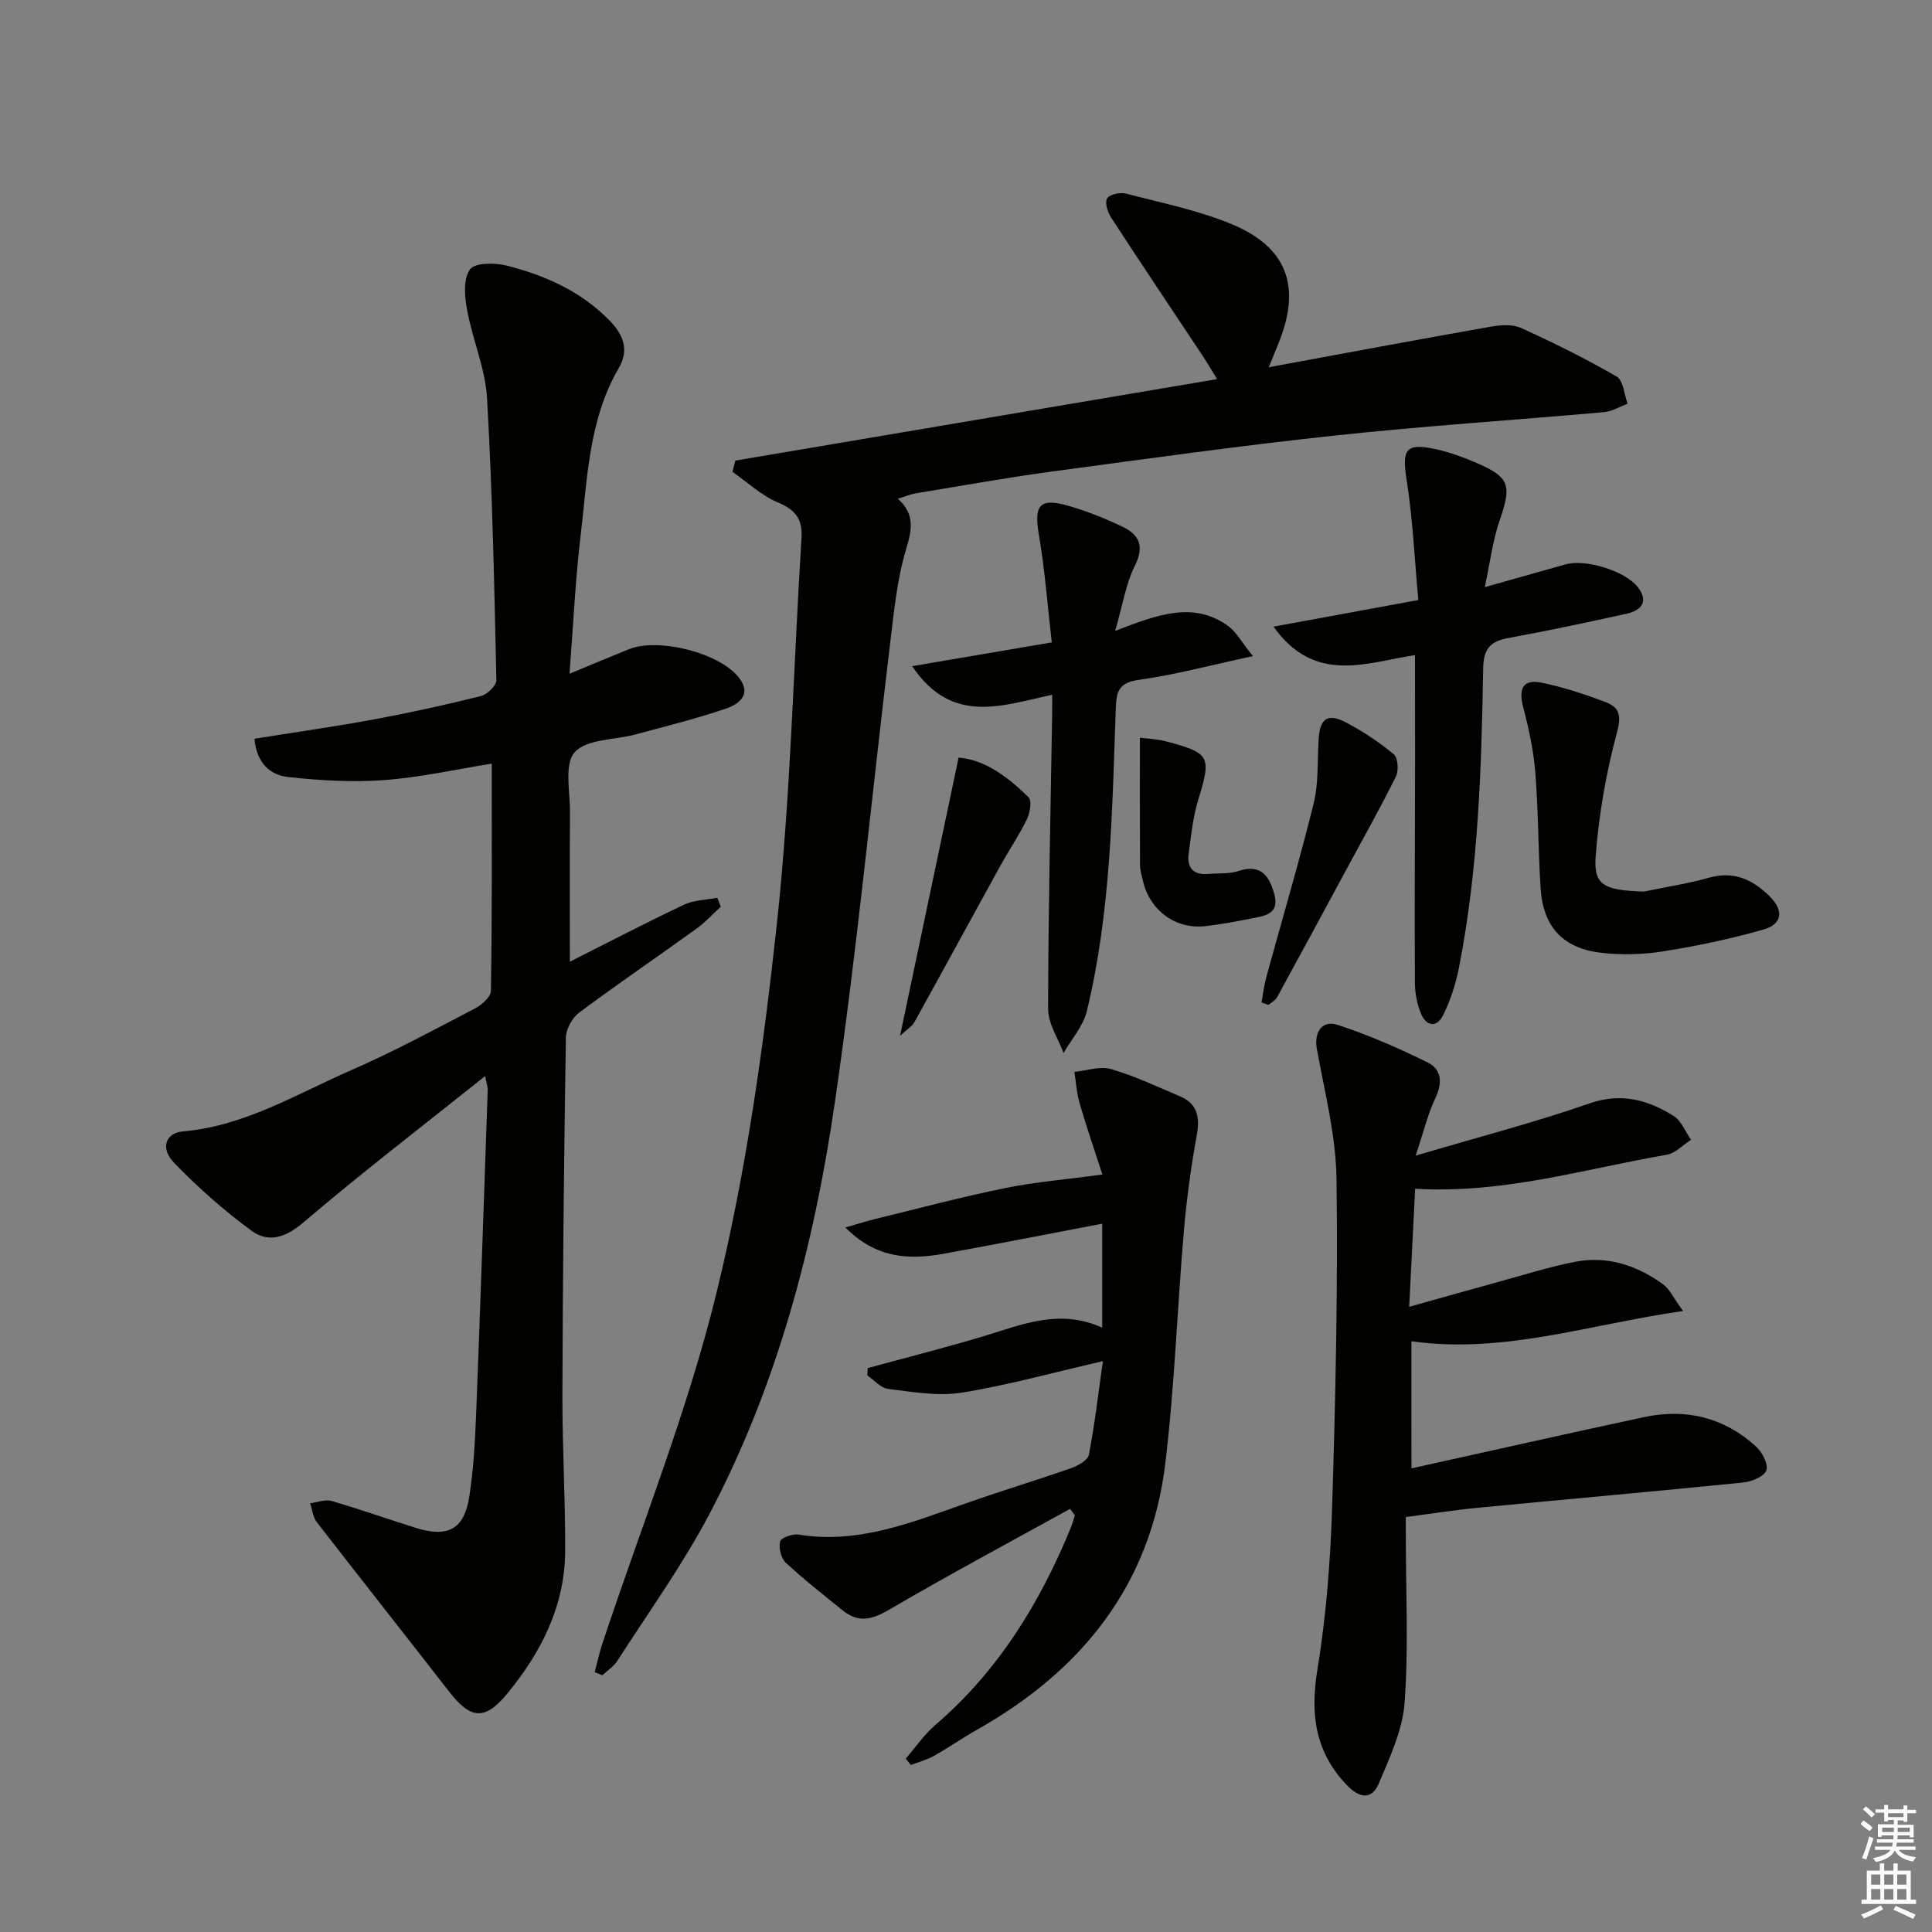
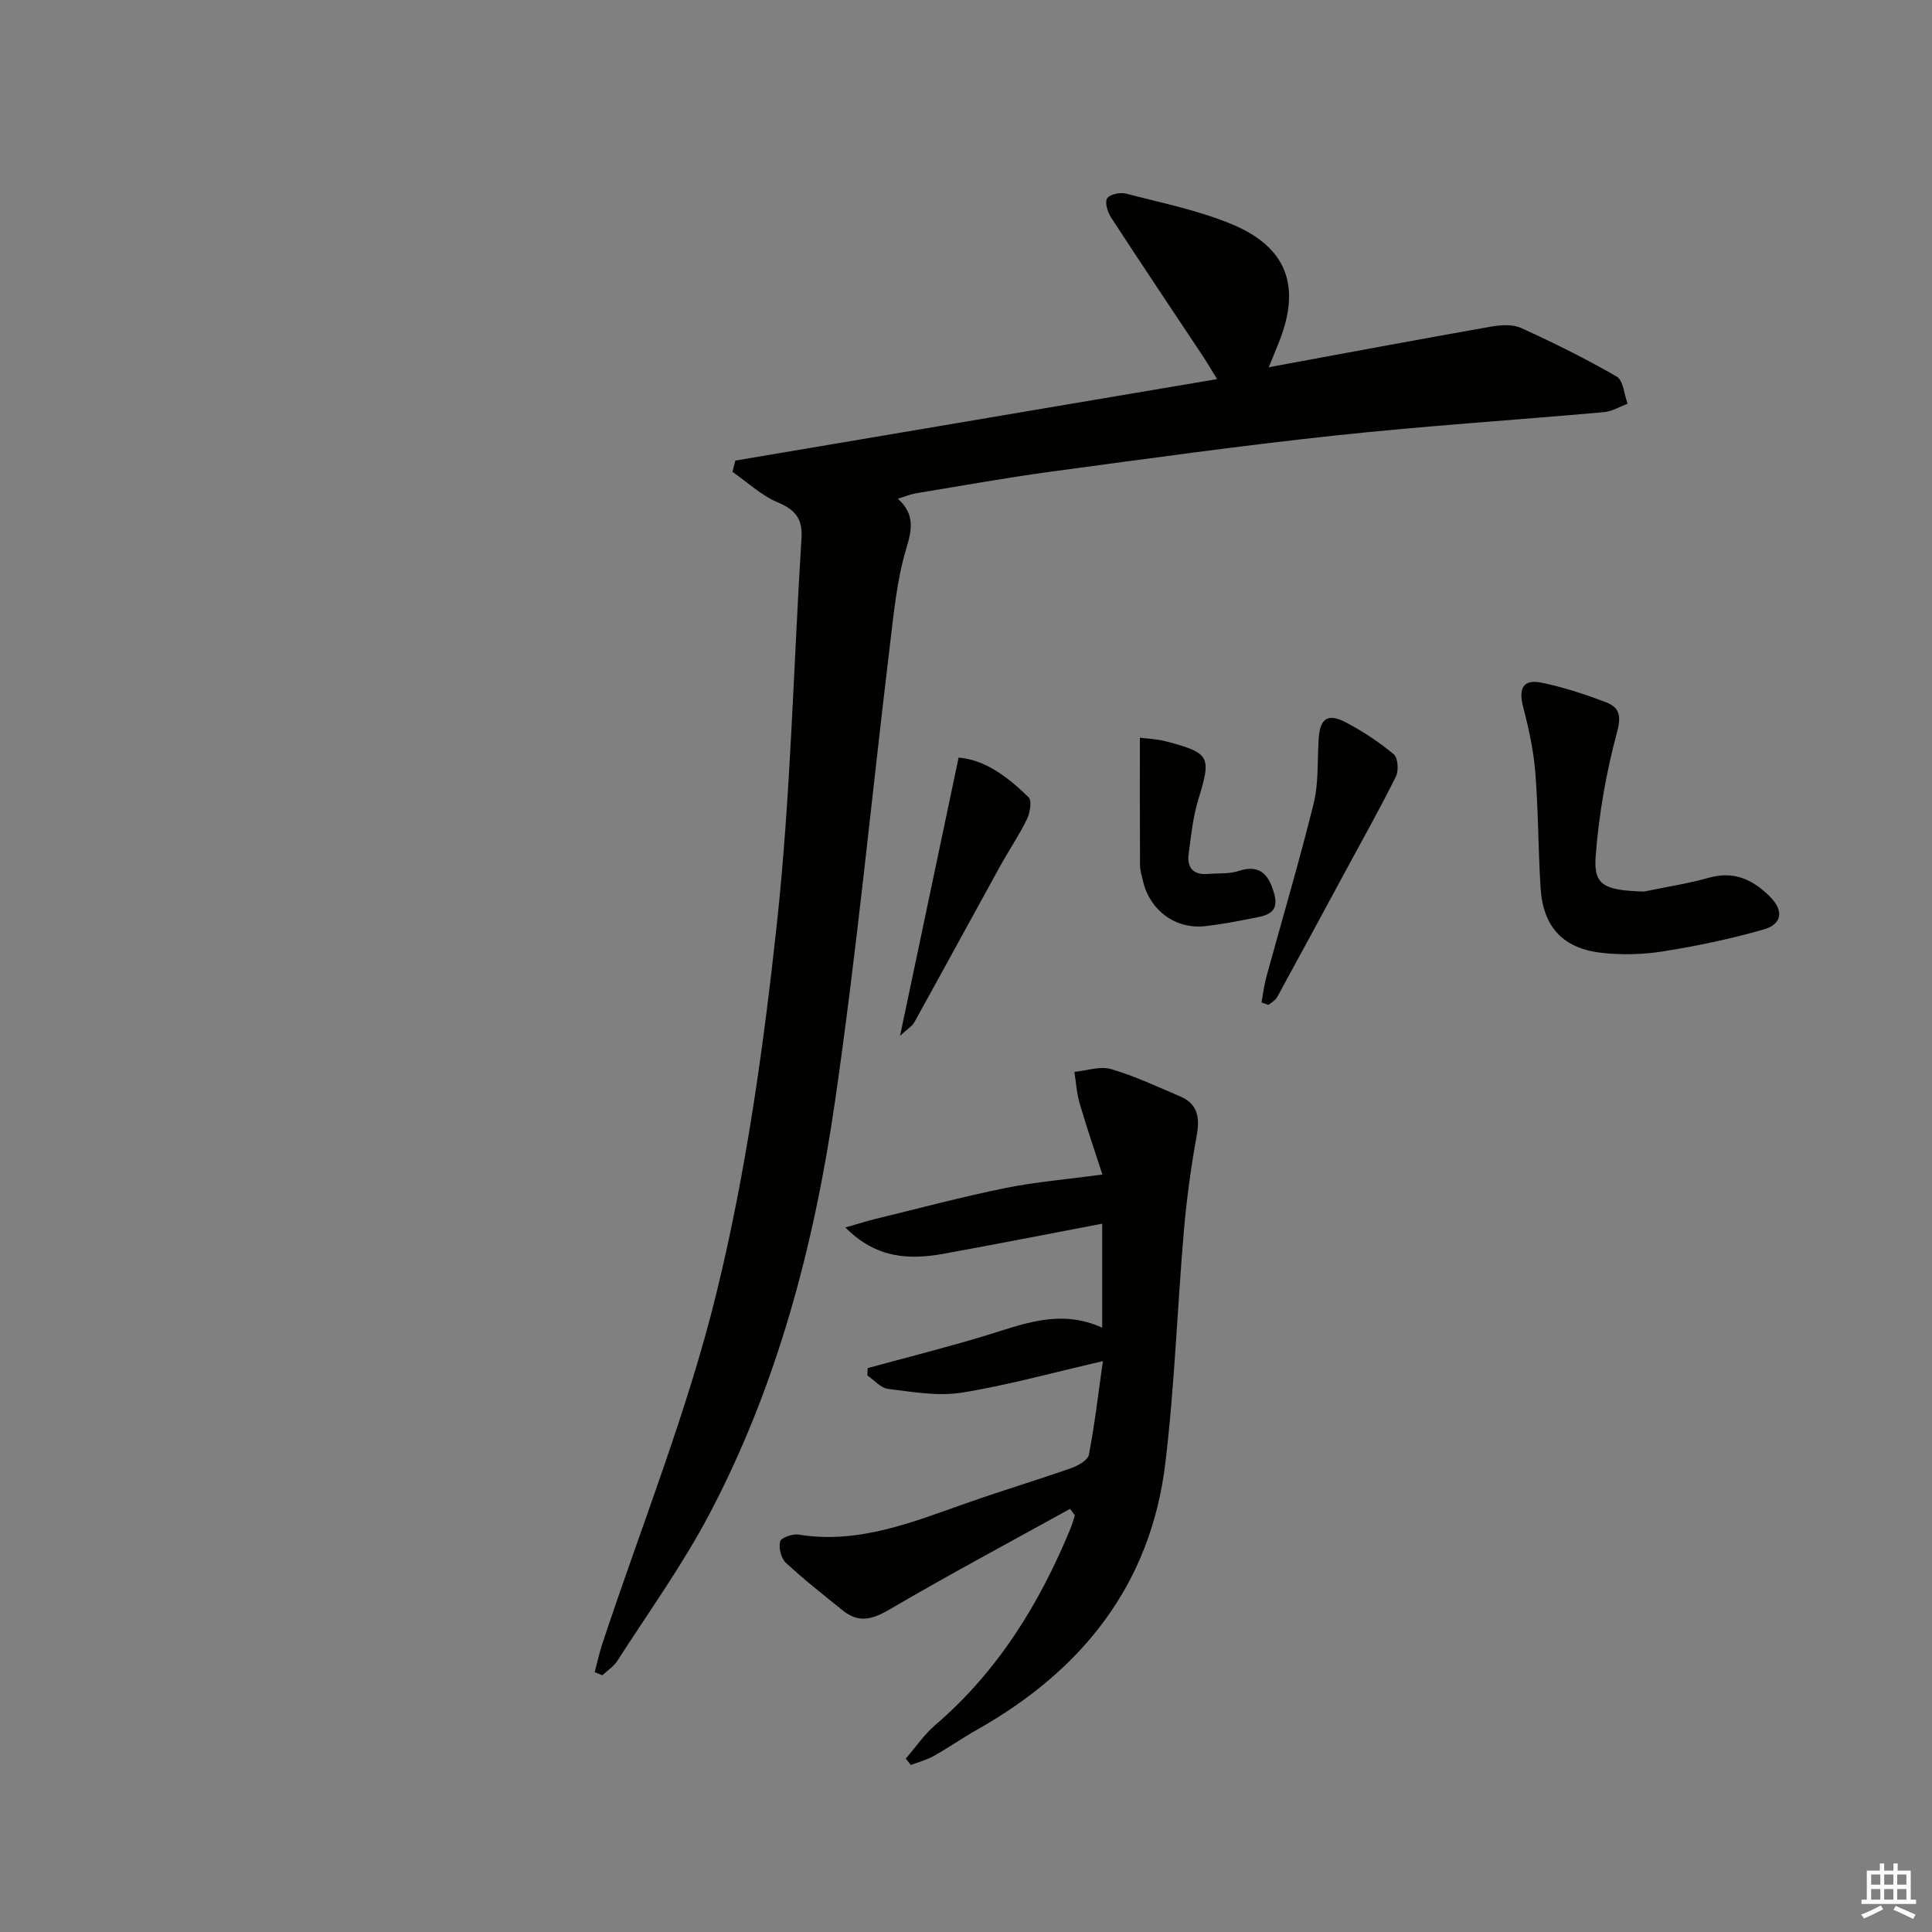
<svg xmlns="http://www.w3.org/2000/svg" enable-background="new 0 0 400 400" viewBox="0 0 400 400">
  <rect x="0" y="0" width="400" height="400" fill="#808080" stroke="none" />
  <g fill="#010100">
-     <path d="m101.81 158.1c-7.23 1.16-14.71 2.84-22.27 3.41-6.56.49-13.25.08-19.81-.62-3.73-.4-6.61-2.82-7.04-7.94 8.47-1.36 16.8-2.54 25.07-4.07 7.33-1.36 14.62-2.97 21.85-4.78 1.3-.33 3.19-2.19 3.16-3.3-.43-19.44-.82-38.9-1.93-58.31-.35-6.19-3.02-12.21-4.15-18.4-.5-2.74-.79-6.4.62-8.32 1.05-1.42 5.18-1.4 7.63-.77 7.94 2.02 15.32 5.29 21.24 11.34 2.94 3 4.09 6.17 1.94 9.85-6.28 10.76-6.49 22.9-7.91 34.72-1.09 9.04-1.49 18.17-2.3 28.58 4.87-2.02 8.58-3.58 12.31-5.08 6.13-2.46 18.93.79 22.84 5.98 2.65 3.52-.21 5.46-2.84 6.35-6.12 2.07-12.41 3.63-18.65 5.32-4.32 1.17-10.11.92-12.59 3.68-2.22 2.48-.93 8.21-.97 12.5-.08 10.11-.03 20.21-.03 30.87 7.68-3.87 15.58-7.99 23.63-11.8 2.06-.98 4.59-.98 6.9-1.43.24.61.48 1.22.72 1.83-1.64 1.51-3.14 3.2-4.93 4.49-8.1 5.84-16.36 11.46-24.36 17.43-1.44 1.08-2.75 3.39-2.78 5.15-.39 24.64-.65 49.28-.72 73.93-.03 10.81.62 21.63.57 32.44-.05 11.32-4.95 20.93-11.95 29.45-4.71 5.73-7.64 5.35-12.14-.45-9.08-11.7-18.27-23.3-27.33-35.01-.8-1.04-.94-2.59-1.39-3.91 1.49-.18 3.12-.85 4.44-.47 5.88 1.7 11.66 3.77 17.51 5.59 6.63 2.06 9.98.24 11.02-6.52.85-5.57 1.18-11.24 1.4-16.88.88-22.44 1.63-44.89 2.41-67.34.02-.44-.16-.88-.54-2.82-13.03 10.41-25.63 20.08-37.71 30.37-3.69 3.14-7.21 4.17-10.64 1.66-5.71-4.18-11.09-8.95-16.02-14.04-2.94-3.04-1.84-6.22 1.87-6.54 12.81-1.13 23.55-7.79 34.9-12.73 8.69-3.79 17.06-8.32 25.48-12.71 1.41-.73 3.3-2.39 3.32-3.64.25-15.47.17-30.92.17-47.06z" />
    <path d="m262.68 76.03c16.03-2.95 31-5.76 46-8.4 2.03-.36 4.48-.53 6.26.28 6.73 3.06 13.38 6.35 19.77 10.05 1.38.8 1.55 3.7 2.27 5.63-1.63.6-3.22 1.59-4.89 1.74-18.53 1.65-37.11 2.85-55.61 4.83-19.64 2.11-39.22 4.84-58.8 7.48-9.37 1.27-18.68 2.95-28.02 4.49-1.12.18-2.19.64-3.76 1.12 3.55 3.25 2.93 6.36 1.71 10.42-1.93 6.45-2.57 13.33-3.38 20.07-3.8 31.48-6.81 63.07-11.37 94.43-4.31 29.64-11.91 58.6-25.99 85.31-5.56 10.55-12.61 20.32-19.06 30.39-.75 1.17-2.05 1.99-3.1 2.98-.53-.22-1.05-.44-1.58-.65.52-1.95.93-3.94 1.57-5.86 8.02-24.24 17.64-48.09 23.68-72.81 6.09-24.89 9.67-50.53 12.44-76.05 2.88-26.56 3.45-53.38 5.12-80.07.25-3.9-1.21-5.85-4.87-7.38-3.43-1.43-6.31-4.18-9.43-6.34.2-.78.41-1.55.61-2.33 33.03-5.59 66.06-11.17 99.74-16.87-1.09-1.77-1.98-3.28-2.94-4.74-6.35-9.57-12.76-19.11-19.02-28.73-.72-1.1-1.34-3.14-.8-3.96.55-.85 2.71-1.29 3.92-.97 7.36 1.92 14.93 3.44 21.9 6.34 11.41 4.74 14.32 12.84 9.81 24.24-.59 1.53-1.23 3.03-2.18 5.36z" />
-     <path d="m292.23 304.01c16.42-3.63 32.27-7.21 48.16-10.61 8.68-1.86 16.57.07 23.17 6.08 1.28 1.16 2.6 3.69 2.14 4.96s-3.05 2.32-4.81 2.5c-18.33 1.85-36.69 3.47-55.04 5.24-4.67.45-9.31 1.19-14.79 1.9v3.95c0 11.5.58 23.03-.25 34.47-.41 5.68-3.06 11.32-5.33 16.72-1.46 3.49-4.03 3.09-6.61.39-6.59-6.87-7.63-14.68-6.12-23.9 1.82-11.11 2.7-22.45 3.05-33.71.71-22.63 1.21-45.28.91-67.91-.12-8.99-2.45-17.98-4.07-26.91-.61-3.35.99-6.08 4.32-4.99 6.39 2.09 12.61 4.82 18.65 7.8 2.88 1.42 3.06 4.21 1.58 7.33-1.58 3.34-2.45 7.02-4.09 11.94 13-3.85 24.63-6.86 35.95-10.8 6.6-2.3 12.08-.75 17.42 2.56 1.62 1 2.45 3.27 3.64 4.96-1.67 1.07-3.24 2.79-5.04 3.1-17.11 2.95-33.91 8.14-52.08 7.03-.4 8.01-.79 15.74-1.23 24.45 6.73-1.88 12.82-3.62 18.93-5.29 5.11-1.4 10.19-3.01 15.37-4.02 6.73-1.31 12.87.72 18.3 4.68 1.33.97 2.08 2.73 4.09 5.5-19.48 2.78-37.15 8.95-56.23 6.26.01 8.55.01 17.17.01 26.32z" />
    <path d="m228.34 281.81c-10.53 2.42-19.82 5.02-29.29 6.53-4.9.78-10.13-.17-15.17-.78-1.53-.18-2.88-1.82-4.31-2.79.02-.51.05-1.01.07-1.52 7.99-2.18 16.03-4.21 23.96-6.59s15.67-5.82 24.6-1.78c0-7.55 0-14.1 0-21.53-11.05 2.11-21.88 4.24-32.73 6.21-7.18 1.31-14.04 1.04-20.45-5.43 2.79-.79 4.59-1.36 6.42-1.81 8.86-2.16 17.68-4.51 26.61-6.33 6.27-1.28 12.68-1.8 20.19-2.82-1.36-4.19-3.14-9.39-4.69-14.65-.63-2.12-.76-4.39-1.11-6.6 2.54-.24 5.3-1.24 7.58-.58 4.89 1.42 9.56 3.64 14.28 5.64 3.76 1.59 4.14 4.46 3.45 8.22-1.18 6.49-2.07 13.05-2.64 19.62-1.37 16.03-1.92 32.16-3.84 48.12-3.03 25.2-17.28 42.93-38.99 55.18-3.03 1.71-5.9 3.72-8.94 5.43-1.47.82-3.16 1.26-4.75 1.87-.36-.44-.71-.87-1.07-1.31 2.04-2.35 3.83-5.01 6.17-7.01 12.94-11.11 21.56-25.13 27.97-40.7.35-.86.59-1.77.88-2.66-.33-.45-.66-.9-.99-1.35-12.55 6.94-25.2 13.7-37.57 20.94-3.53 2.06-6.33 2.65-9.49.1-4-3.23-8.06-6.41-11.81-9.9-.98-.92-1.5-3.08-1.16-4.39.2-.78 2.58-1.62 3.82-1.42 12.42 2.02 23.53-2.57 34.81-6.53 7.19-2.53 14.49-4.73 21.67-7.25 1.4-.49 3.4-1.62 3.62-2.75 1.19-6.15 1.91-12.38 2.9-19.38z" />
-     <path d="m292.96 135.63c-10.04 1.54-20.74 6.14-29.29-5.89 9.56-1.76 19.13-3.52 29.98-5.51-.76-8.2-1.13-16.6-2.42-24.85-1-6.37-.22-7.75 6.08-6.37 2.74.6 5.43 1.57 8.02 2.67 7.29 3.09 7.7 4.68 5.14 12.11-1.43 4.15-1.95 8.61-3.06 13.77 6.29-1.77 11.5-3.24 16.71-4.71 4.2-1.18 12.31 1.36 14.94 4.67 2.09 2.64 1.29 4.76-2.39 5.57-8.1 1.78-16.21 3.51-24.36 5-3.69.68-5.16 2.16-5.23 6.19-.35 20.77-.99 41.55-5.01 62.02-.66 3.37-1.74 6.76-3.26 9.83-1.35 2.75-3.56 2.38-4.66-.39-.78-1.96-1.2-4.19-1.21-6.3-.07-15.45.01-30.91.04-46.36-.01-6.94-.02-13.88-.02-21.45z" />
-     <path d="m217.85 143.85c-10.35 2.17-20.69 6.38-29.01-5.93 9.89-1.68 18.87-3.21 28.92-4.92-.88-7.59-1.42-14.99-2.67-22.27-1.06-6.19.13-7.76 6.25-5.97 3.79 1.11 7.51 2.6 11.08 4.3 3.5 1.67 4.55 4.08 2.53 8.1-1.85 3.69-2.48 8-4.07 13.46 8.82-3.4 16.19-6.19 23.37-1.03 1.71 1.23 2.8 3.33 5.15 6.25-8.8 1.89-16.12 3.87-23.57 4.91-4.01.56-4.68 2.17-4.81 5.7-.76 21.08-.99 42.23-6 62.88-.75 3.1-3.17 5.81-4.82 8.69-1.12-3.04-3.2-6.08-3.2-9.12.03-20.42.51-40.85.84-61.27.02-.99.01-1.97.01-3.78z" />
    <path d="m340.35 184.59c4.52-.94 9.1-1.64 13.54-2.88 5.16-1.44 9 .41 12.52 3.89 3 2.95 2.51 5.75-1.21 6.82-6.81 1.96-13.79 3.42-20.79 4.54-4.19.67-8.61.79-12.83.31-8.01-.9-12.12-5.41-12.62-13.44-.5-7.96-.46-15.95-1.09-23.9-.36-4.56-1.36-9.12-2.52-13.56-1.01-3.89.02-5.82 3.87-5.02 4.52.94 8.97 2.4 13.29 4.05 2.7 1.04 3.23 2.69 2.28 6.2-2.26 8.39-3.78 17.09-4.43 25.75-.43 6 1.81 6.97 9.99 7.24z" />
    <path d="m198.47 156.85c5.51.45 10.24 4.05 14.5 8.23.72.7.28 3.23-.37 4.56-1.64 3.36-3.76 6.47-5.57 9.75-5.92 10.73-11.76 21.51-17.71 32.23-.5.9-1.54 1.49-2.97 2.82 4.1-19.5 8.01-38.1 12.12-57.59z" />
    <path d="m236 152.73c1.48.2 3.47.25 5.34.74 9.27 2.46 9.48 3.12 6.75 12.09-1.1 3.6-1.48 7.43-1.99 11.19-.39 2.86.92 4.45 3.98 4.19 2.14-.18 4.41.04 6.39-.62 4.84-1.62 6.48 1.45 7.4 4.97 1.09 4.16-2.41 4.39-5.13 4.93-3.08.61-6.19 1.21-9.31 1.54-6.07.64-11.34-3.26-12.77-9.27-.27-1.12-.62-2.26-.63-3.4-.05-8.55-.03-17.09-.03-26.36z" />
    <path d="m261.18 207.55c.33-1.78.54-3.6 1.02-5.34 3.27-11.95 6.81-23.84 9.78-35.87 1.05-4.26.75-8.86 1.03-13.31.27-4.31 1.86-5.46 5.71-3.43 3.47 1.83 6.81 4.04 9.83 6.55.88.73 1.07 3.37.47 4.59-3.12 6.32-6.59 12.47-9.94 18.68-4.88 9.02-9.74 18.05-14.67 27.04-.36.66-1.17 1.07-1.77 1.6-.49-.17-.98-.34-1.46-.51z" />
  </g>
-   <path d="m385.2 377.6.6-.7c.6.4 1.3.9 1.9 1.5l-.6.7c-.8-.5-1.4-1-1.9-1.5zm.3 7.1c.6-1.4 1.1-2.9 1.5-4.5.3.1.6.3.9.4-.5 1.4-1 2.9-1.5 4.4zm.2-10.1.6-.6c.7.5 1.3 1.1 1.9 1.6l-.7.7c-.6-.6-1.2-1.2-1.8-1.7zm8.4-.8h.8v.9h1.8v.7h-1.8v1.8h-.8v-.3h-1.2v.9h3.3v2.6h-.8v-.4h-2.5c0 .3 0 .6-.1.8h3.4v.7h-3.5c0 .3-.1.6-.1.8h4v.7h-3.5c.7.9 1.9 1.3 3.6 1.5-.2.2-.4.5-.6.9-1.9-.3-3.2-1.1-3.8-2.3-.5 1.1-1.8 2-3.9 2.4-.2-.3-.4-.5-.6-.8 1.9-.4 3.1-.9 3.6-1.7h-3.2v-.7h3.5c.1-.2.1-.5.2-.8h-3.3v-.7h3.4c0-.2 0-.5 0-.8h-2.4v.3h-.8v-2.6h3.3v-.9h-1.2v.3h-.8v-1.8h-1.8v-.7h1.8v-.9h.8v.9h3.2zm-4.4 5.5h2.4c0-.3 0-.6 0-.9h-2.4zm1.2-3.1h3.2v-.8h-3.2zm4.4 2.2h-2.4v.9h2.5v-.9z" fill="#fbfcfa" />
  <path d="m389.2 385.8h.9v1.5h1.9v-1.5h.9v1.5h2.7v6h1.1v.9h-11.3v-.9h1.1v-6h2.7zm.2 8.7.5.8c-1.2.6-2.5 1.3-4 1.9-.2-.3-.3-.6-.6-.8 1.6-.6 3-1.3 4.1-1.9zm-2-4.3h1.9v-2.1h-1.9zm0 3.1h1.9v-2.2h-1.9zm2.7-3.1h1.9v-2.1h-1.9zm0 3.1h1.9v-2.2h-1.9zm2.4 1.3c1.4.6 2.7 1.2 4.1 1.8l-.5.9c-1.5-.7-2.8-1.4-4.1-1.9zm2.2-6.5h-1.9v2.1h1.9zm-1.9 5.2h1.9v-2.2h-1.9z" fill="#fbfcfa" />
</svg>